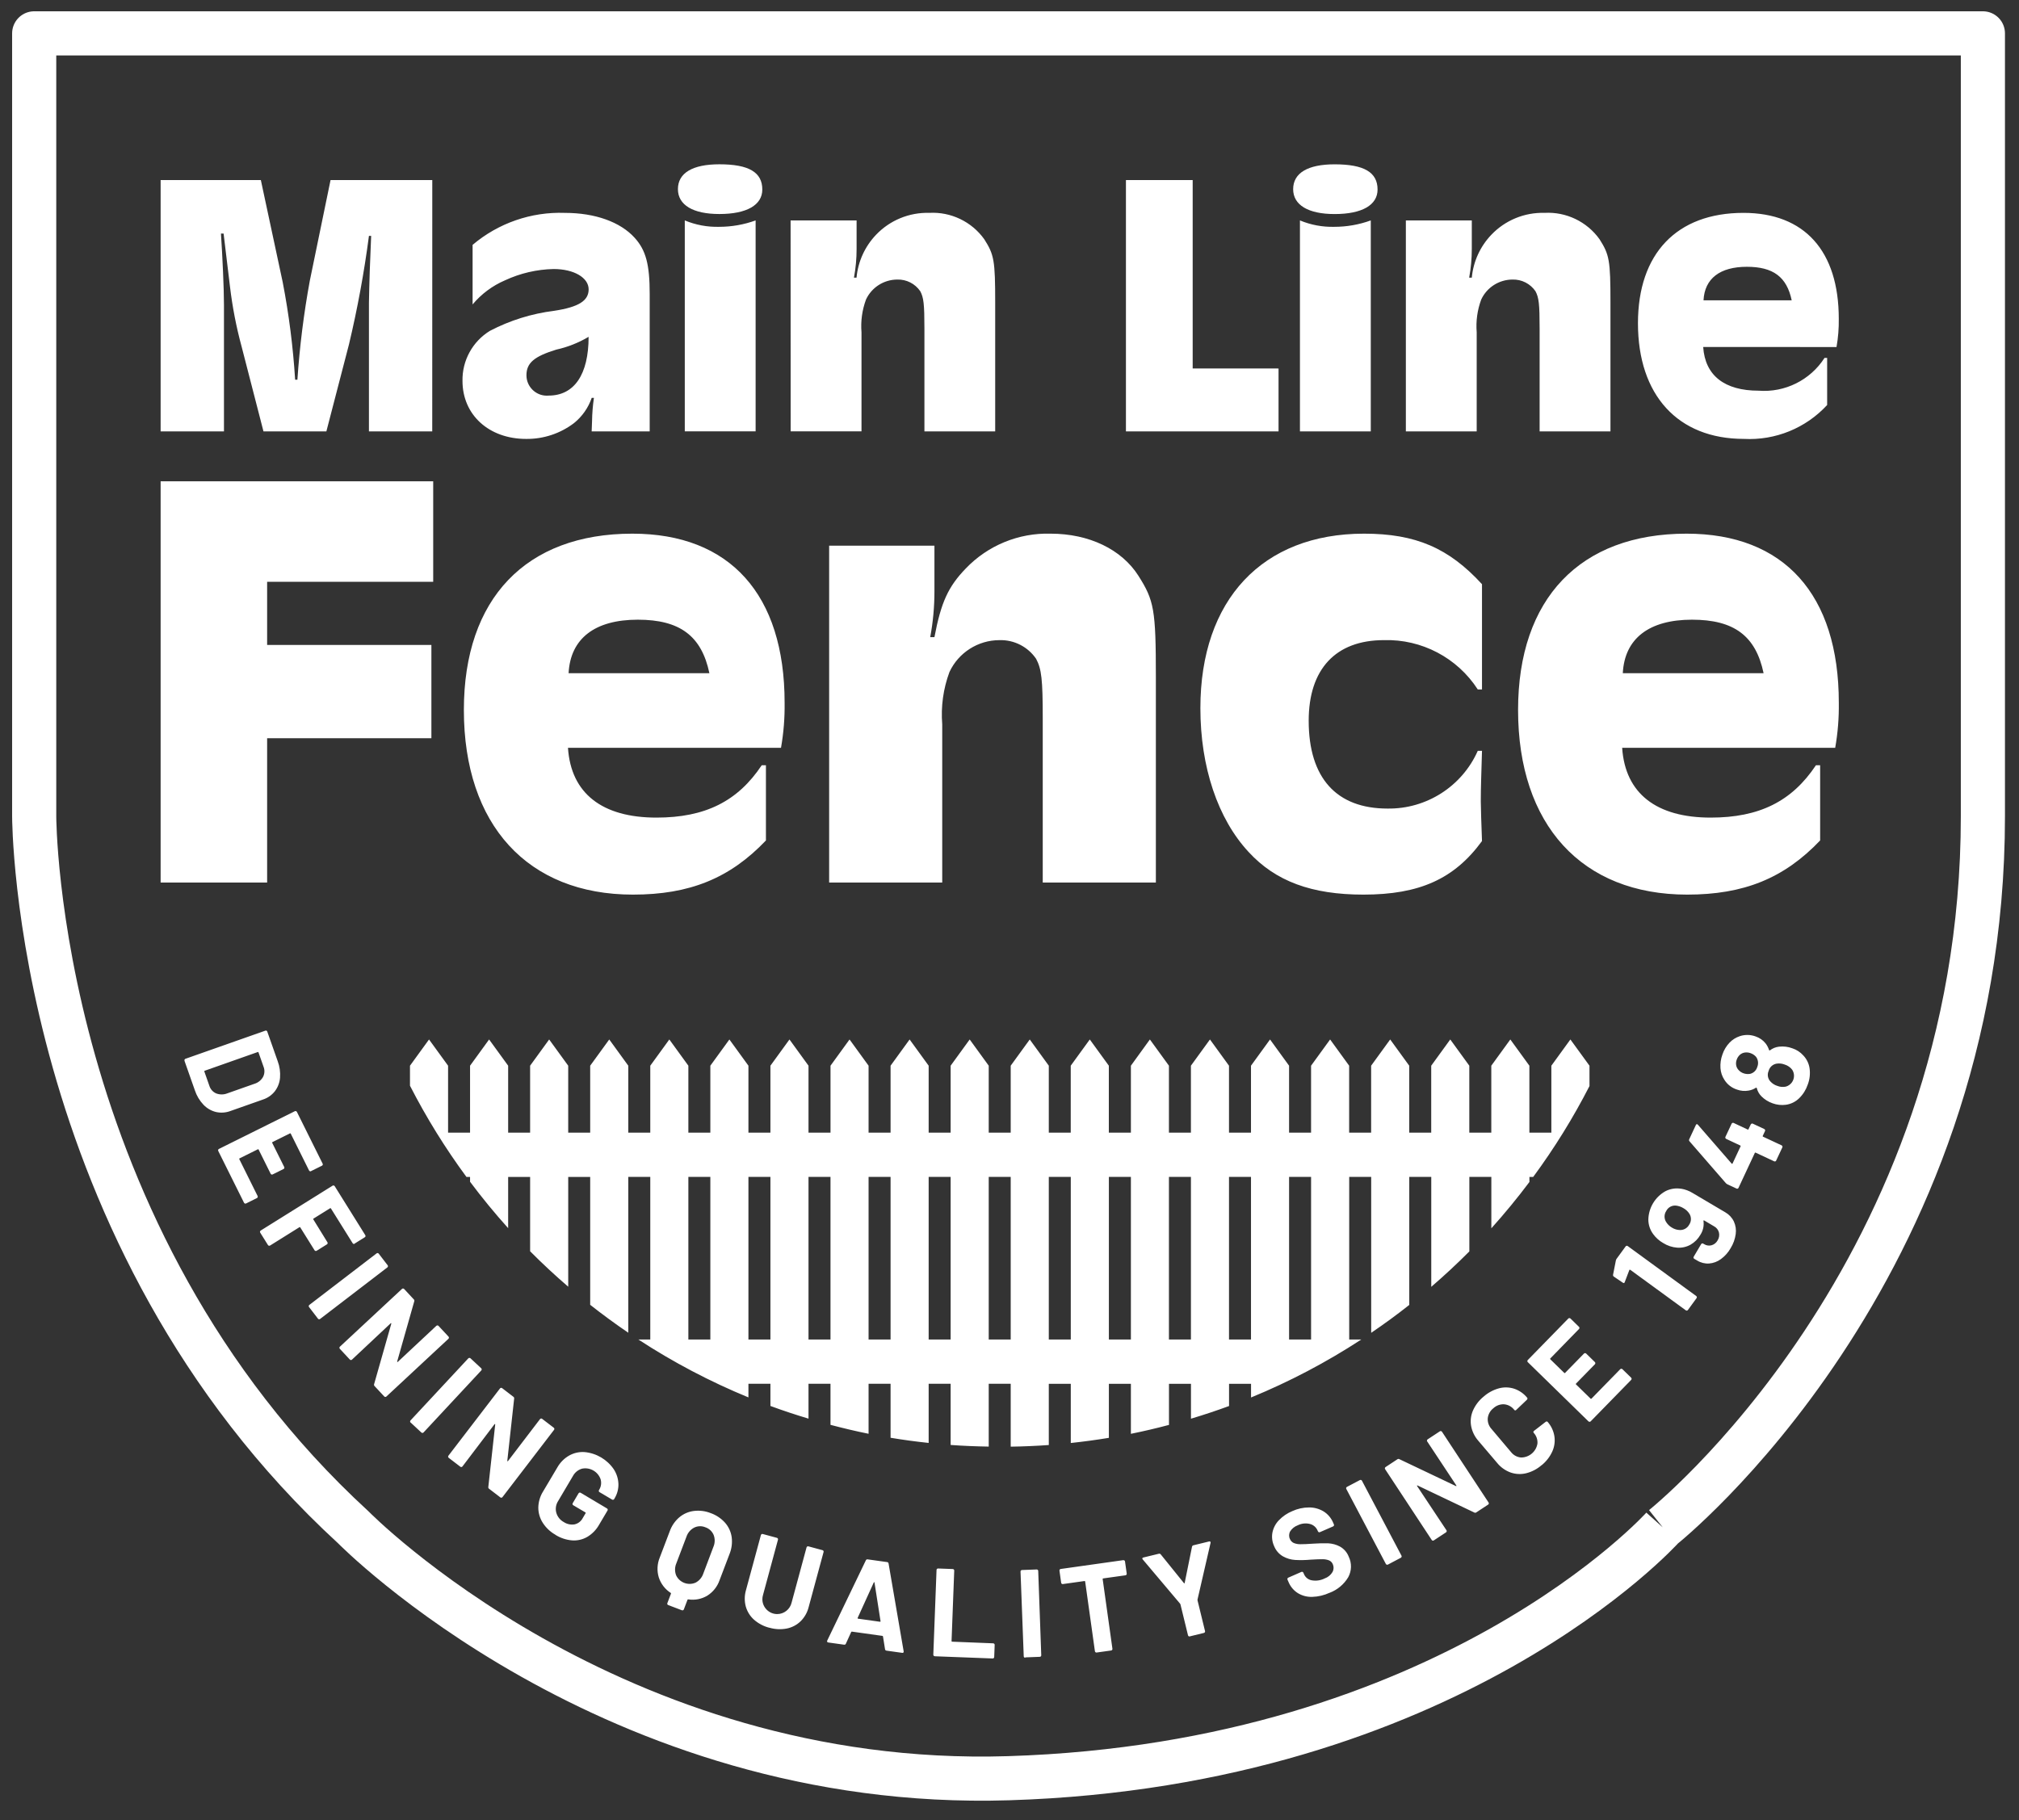
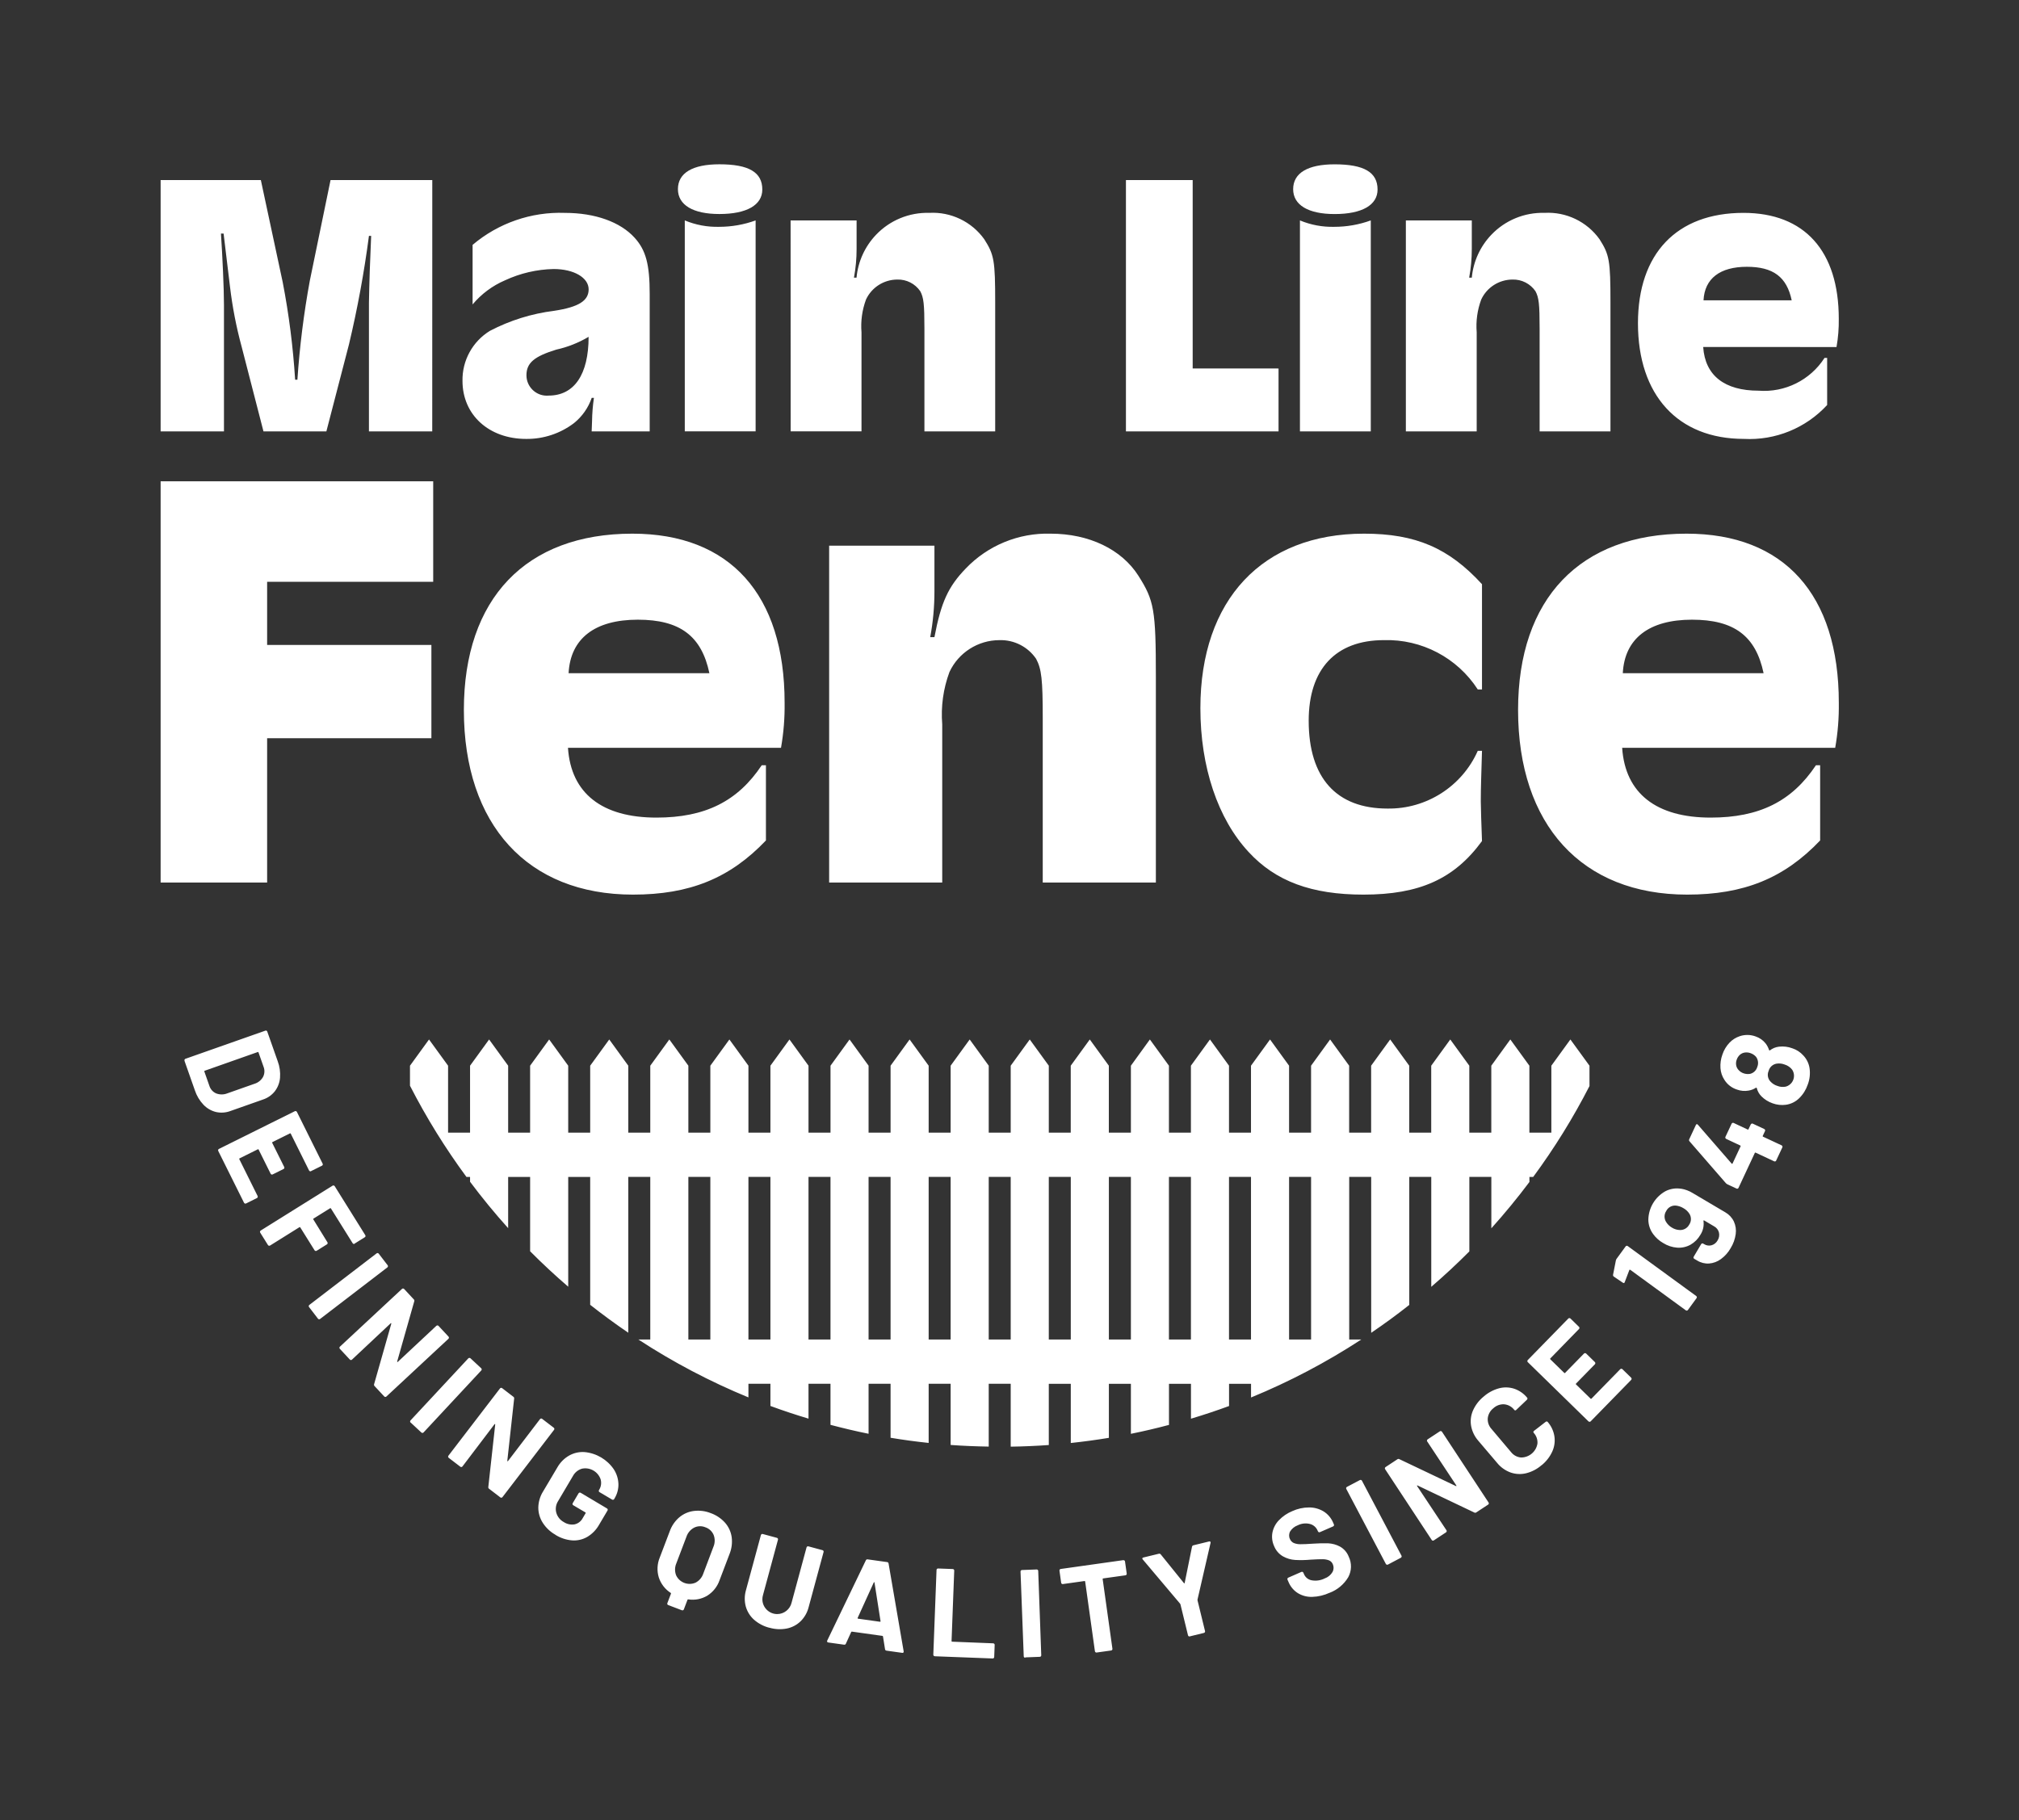
<svg xmlns="http://www.w3.org/2000/svg" width="100%" height="100%" viewBox="0 0 183 165" version="1.1" xml:space="preserve" style="fill-rule:evenodd;clip-rule:evenodd;stroke-linejoin:round;stroke-miterlimit:2;">
  <rect x="0" y="0" width="183" height="165" fill="#333333" stroke="none" />
  <g id="Artboard1" transform="matrix(0.959,0,0,0.863,7.161,4.672)">
-     <rect x="-7.467" y="-5.413" width="190.723" height="190.723" style="fill:none;" />
    <g transform="matrix(1.043,0,0,1.159,-4.251,-1.909)">
-       <path d="M147.593,135.41C147.593,135.41 128.312,156.905 88.305,158.146C52.312,159.265 28.936,135.41 28.936,135.41C0.015,108.86 0.015,70.978 0.015,70.978L0.015,0L176.601,0L176.601,70.978C176.601,112.356 147.593,135.41 147.593,135.41" style="fill:rgb(0,105,55);fill-opacity:0;fill-rule:nonzero;stroke:white;stroke-width:4px;" />
-     </g>
+       </g>
    <g transform="matrix(1.043,0,0,1.159,-4.251,-1.909)">
-       <path d="M86.513,103.644L88.504,103.644L88.504,118.385L86.513,118.385L86.513,103.644ZM102.843,103.644L104.835,103.644L104.835,118.385L102.843,118.385L102.843,103.644ZM97.4,103.644L99.392,103.644L99.392,118.385L97.4,118.385L97.4,103.644ZM81.069,103.644L83.061,103.644L83.061,118.385L81.069,118.385L81.069,103.644ZM91.956,103.644L93.948,103.644L93.948,118.385L91.956,118.385L91.956,103.644ZM64.737,103.644L66.73,103.644L66.73,118.385L64.737,118.385L64.737,103.644ZM75.625,103.644L77.618,103.644L77.618,118.385L75.625,118.385L75.625,103.644ZM59.294,103.644L61.287,103.644L61.287,118.385L59.294,118.385L59.294,103.644ZM70.181,103.644L72.174,103.644L72.174,118.385L70.181,118.385L70.181,103.644ZM108.286,103.644L110.279,103.644L110.279,118.385L108.286,118.385L108.286,103.644ZM113.73,103.644L115.723,103.644L115.723,118.385L113.73,118.385L113.73,103.644Z" style="fill:none;fill-rule:nonzero;" />
-     </g>
+       </g>
    <g transform="matrix(1.043,0,0,1.159,-4.251,-1.909)">
      <path d="M139.222,91.189L137.497,93.566L137.497,99.633L135.505,99.633L135.505,93.566L133.779,91.189L132.054,93.566L132.054,99.633L130.061,99.633L130.061,93.566L128.335,91.189L126.61,93.566L126.61,99.633L124.617,99.633L124.617,93.566L122.891,91.189L121.165,93.566L121.165,99.633L119.173,99.633L119.173,93.566L117.448,91.189L115.722,93.566L115.722,99.633L113.729,99.633L113.729,93.566L112.004,91.189L110.278,93.566L110.278,99.633L108.285,99.633L108.285,93.566L106.56,91.189L104.834,93.566L104.834,99.633L102.842,99.633L102.842,93.566L101.116,91.189L99.395,93.566L99.395,99.633L97.396,99.633L97.396,93.566L95.67,91.189L93.944,93.566L93.944,99.633L91.956,99.633L91.956,93.566L90.23,91.189L88.504,93.566L88.504,99.633L86.513,99.633L86.513,93.566L84.787,91.189L83.061,93.566L83.061,99.633L81.069,99.633L81.069,93.566L79.343,91.189L77.618,93.566L77.618,99.633L75.625,99.633L75.625,93.566L73.9,91.189L72.175,93.566L72.175,99.633L70.181,99.633L70.181,93.566L68.456,91.189L66.73,93.566L66.73,99.633L64.737,99.633L64.737,93.566L63.012,91.189L61.286,93.566L61.286,99.633L59.294,99.633L59.294,93.566L57.569,91.189L55.843,93.566L55.843,99.633L53.85,99.633L53.85,93.566L52.125,91.189L50.398,93.566L50.398,99.633L48.406,99.633L48.406,93.566L46.68,91.189L44.954,93.566L44.954,99.633L42.964,99.633L42.964,93.566L41.238,91.189L39.512,93.566L39.512,99.633L37.52,99.633L37.52,93.566L35.794,91.189L34.068,93.566L34.068,95.381C35.548,98.27 37.259,101.034 39.184,103.647L39.512,103.647L39.512,104.085C40.599,105.538 41.75,106.942 42.964,108.291L42.964,103.647L44.955,103.647L44.955,110.386C46.063,111.501 47.213,112.572 48.407,113.598L48.407,103.647L50.398,103.647L50.398,115.239C51.518,116.121 52.669,116.965 53.85,117.769L53.85,103.644L55.843,103.644L55.843,118.385L54.766,118.385C57.918,120.443 61.256,122.2 64.737,123.631L64.737,122.396L66.73,122.396L66.73,124.406C67.864,124.825 69.016,125.206 70.181,125.555L70.181,122.396L72.174,122.396L72.174,126.118C73.313,126.418 74.461,126.693 75.625,126.927L75.625,122.396L77.618,122.396L77.618,127.289C78.757,127.479 79.908,127.635 81.069,127.757L81.069,122.396L83.061,122.396L83.061,127.941C84.201,128.025 85.354,128.07 86.513,128.089L86.513,122.396L88.504,122.396L88.504,128.095C89.656,128.078 90.807,128.029 91.956,127.947L91.956,122.401L93.948,122.401L93.948,127.764C95.108,127.64 96.259,127.484 97.4,127.296L97.4,122.397L99.395,122.397L99.395,126.931C100.554,126.697 101.705,126.427 102.847,126.123L102.847,122.397L104.839,122.397L104.839,125.561C106.001,125.213 107.152,124.83 108.29,124.412L108.29,122.397L110.283,122.397L110.283,123.638C113.77,122.206 117.114,120.447 120.27,118.386L119.178,118.386L119.178,103.644L121.17,103.644L121.17,117.776C122.352,116.976 123.502,116.134 124.621,115.249L124.621,103.644L126.614,103.644L126.614,113.608C127.806,112.583 128.956,111.513 130.065,110.399L130.065,103.644L132.058,103.644L132.058,108.305C133.27,106.957 134.421,105.556 135.509,104.106L135.509,103.647L135.852,103.647C137.771,101.044 139.476,98.29 140.951,95.412L140.951,93.566L139.222,91.189ZM59.294,118.383L59.294,103.644L61.286,103.644L61.286,118.385L59.294,118.383ZM64.737,118.383L64.737,103.644L66.73,103.644L66.73,118.385L64.737,118.383ZM70.181,118.383L70.181,103.644L72.174,103.644L72.174,118.385L70.181,118.383ZM75.625,118.383L75.625,103.644L77.618,103.644L77.618,118.385L75.625,118.383ZM81.069,118.383L81.069,103.644L83.061,103.644L83.061,118.385L81.069,118.383ZM86.513,118.383L86.513,103.644L88.504,103.644L88.504,118.385L86.513,118.383ZM91.956,118.383L91.956,103.644L93.948,103.644L93.948,118.385L91.956,118.383ZM97.4,118.383L97.4,103.644L99.395,103.644L99.395,118.385L97.4,118.383ZM102.843,118.383L102.843,103.644L104.835,103.644L104.835,118.385L102.843,118.383ZM108.286,118.383L108.286,103.644L110.279,103.644L110.279,118.385L108.286,118.383ZM115.723,118.383L113.73,118.383L113.73,103.644L115.723,103.644L115.723,118.383ZM159.32,93.93C159.428,94.095 159.485,94.288 159.485,94.485C159.485,94.939 159.181,95.34 158.744,95.463C158.49,95.517 158.225,95.495 157.982,95.4C157.736,95.325 157.515,95.184 157.343,94.994C157.106,94.738 157.043,94.364 157.183,94.045C157.272,93.694 157.565,93.431 157.923,93.378C158.166,93.344 158.413,93.373 158.641,93.462C158.91,93.544 159.148,93.708 159.32,93.93M154.484,93.981C154.362,93.862 154.28,93.709 154.247,93.542C154.214,93.372 154.228,93.195 154.288,93.032C154.345,92.855 154.449,92.696 154.588,92.572C154.715,92.462 154.872,92.392 155.039,92.372C155.203,92.351 155.371,92.368 155.527,92.423C155.727,92.488 155.907,92.605 156.046,92.763C156.24,93.029 156.281,93.378 156.156,93.682C156.068,93.994 155.817,94.233 155.502,94.307C155.298,94.341 155.089,94.322 154.896,94.25C154.739,94.194 154.598,94.102 154.484,93.981M158.129,91.842C157.828,91.875 157.541,91.991 157.301,92.177C157.269,92.198 157.244,92.189 157.226,92.151C157.156,91.932 157.049,91.727 156.909,91.545C156.676,91.253 156.363,91.034 156.009,90.916C155.546,90.744 155.039,90.735 154.571,90.891C154.218,91.008 153.898,91.21 153.641,91.479C153.35,91.786 153.13,92.153 152.997,92.554C152.853,92.949 152.793,93.369 152.821,93.788C152.846,94.166 152.969,94.531 153.177,94.847C153.439,95.266 153.842,95.579 154.313,95.729C154.649,95.853 155.012,95.885 155.365,95.823C155.604,95.784 155.832,95.696 156.035,95.564C156.073,95.546 156.098,95.555 156.11,95.591C156.18,95.875 156.326,96.134 156.532,96.342C156.818,96.628 157.166,96.845 157.549,96.977C157.933,97.117 158.345,97.162 158.749,97.108C159.202,97.045 159.622,96.839 159.949,96.519C160.305,96.173 160.572,95.747 160.73,95.277C160.91,94.806 160.967,94.297 160.895,93.798C160.83,93.364 160.634,92.961 160.332,92.642C160.06,92.337 159.711,92.11 159.322,91.985C158.942,91.845 158.534,91.796 158.131,91.842M155.568,98.882L155.361,99.325C155.354,99.346 155.335,99.36 155.313,99.36C155.304,99.36 155.294,99.357 155.286,99.352L154.008,98.752C153.976,98.739 153.94,98.739 153.908,98.752C153.874,98.764 153.846,98.79 153.831,98.823L153.268,100.023C153.255,100.055 153.255,100.091 153.268,100.123C153.28,100.157 153.305,100.185 153.338,100.2L154.616,100.8C154.637,100.806 154.651,100.826 154.651,100.847C154.651,100.857 154.648,100.866 154.643,100.875L153.912,102.44C153.906,102.454 153.892,102.463 153.877,102.461C153.861,102.463 153.846,102.455 153.836,102.442L150.777,98.919C150.753,98.884 150.713,98.862 150.671,98.863C150.639,98.87 150.612,98.897 150.59,98.945L149.99,100.232C149.957,100.293 149.968,100.369 150.016,100.42L153.315,104.219C153.357,104.259 153.404,104.293 153.455,104.319L154.279,104.704C154.31,104.719 154.346,104.721 154.379,104.709C154.413,104.697 154.441,104.671 154.456,104.638L155.933,101.475C155.939,101.455 155.959,101.44 155.981,101.44C155.99,101.44 156,101.443 156.008,101.448L157.686,102.232C157.705,102.241 157.725,102.246 157.745,102.246C157.798,102.246 157.846,102.215 157.868,102.166L158.43,100.967C158.445,100.933 158.445,100.895 158.43,100.862C158.419,100.827 158.393,100.8 158.36,100.785L156.682,100.002C156.66,99.995 156.646,99.975 156.646,99.953C156.646,99.943 156.649,99.934 156.654,99.926L156.861,99.483C156.874,99.451 156.874,99.415 156.861,99.383C156.849,99.349 156.823,99.321 156.79,99.306L155.75,98.82C155.718,98.805 155.683,98.804 155.65,98.815C155.616,98.827 155.588,98.853 155.573,98.886M149.985,107.978C149.824,108.277 149.51,108.463 149.171,108.461C148.908,108.46 148.65,108.385 148.427,108.245C148.211,108.121 148.029,107.946 147.897,107.734C147.703,107.429 147.706,107.036 147.906,106.734C148.068,106.408 148.415,106.214 148.777,106.245C149.015,106.27 149.244,106.347 149.449,106.47C149.682,106.596 149.879,106.78 150.018,107.005C150.197,107.308 150.184,107.688 149.985,107.978M149.256,104.721C148.766,104.639 148.262,104.719 147.821,104.949C146.894,105.472 146.309,106.448 146.285,107.513C146.287,107.991 146.443,108.456 146.73,108.839C146.97,109.166 147.277,109.438 147.629,109.639C148.012,109.881 148.448,110.025 148.899,110.059C149.32,110.089 149.74,109.995 150.108,109.79C150.479,109.577 150.787,109.269 150.999,108.897C151.243,108.526 151.343,108.078 151.281,107.638C151.274,107.622 151.28,107.603 151.295,107.593C151.31,107.583 151.33,107.583 151.345,107.593L152.255,108.132C152.469,108.249 152.626,108.451 152.684,108.689C152.741,108.936 152.695,109.195 152.558,109.407C152.441,109.62 152.243,109.777 152.01,109.842C151.783,109.903 151.54,109.867 151.342,109.742L151.254,109.69C151.224,109.672 151.188,109.667 151.154,109.675C151.119,109.684 151.089,109.706 151.071,109.738L150.394,110.883C150.376,110.912 150.37,110.949 150.379,110.983C150.387,111.018 150.41,111.049 150.442,111.067L150.716,111.228C151.039,111.427 151.415,111.52 151.793,111.495C152.179,111.464 152.549,111.325 152.86,111.096C153.223,110.831 153.525,110.492 153.745,110.101C153.985,109.712 154.141,109.278 154.202,108.826C154.257,108.436 154.198,108.039 154.033,107.682C153.865,107.335 153.596,107.047 153.26,106.856L150.315,105.115C149.992,104.914 149.633,104.778 149.258,104.715M143.343,111.214L143.09,112.506C143.072,112.573 143.1,112.645 143.158,112.682L143.968,113.231C144.035,113.28 144.089,113.277 144.129,113.222L144.147,113.179L144.562,112.088C144.562,112.072 144.574,112.062 144.598,112.058C144.615,112.055 144.633,112.058 144.648,112.067L149.681,115.738C149.704,115.755 149.732,115.764 149.761,115.764C149.805,115.764 149.846,115.743 149.871,115.708L150.655,114.633C150.672,114.61 150.681,114.581 150.681,114.553C150.681,114.509 150.66,114.468 150.625,114.443L144.417,109.915C144.388,109.894 144.352,109.885 144.317,109.89C144.281,109.895 144.248,109.915 144.227,109.945L143.417,111.056C143.38,111.101 143.355,111.155 143.344,111.214M140.019,117.253L139.23,116.482C139.204,116.456 139.167,116.442 139.13,116.443C139.092,116.442 139.056,116.457 139.03,116.485L135.361,120.243C135.335,120.268 135.32,120.303 135.32,120.339C135.32,120.375 135.335,120.409 135.361,120.435L140.86,125.804C140.887,125.829 140.923,125.844 140.96,125.843C140.998,125.843 141.034,125.828 141.06,125.801L144.729,122.043C144.755,122.017 144.77,121.981 144.768,121.943C144.769,121.906 144.754,121.869 144.726,121.843L143.937,121.074C143.911,121.047 143.875,121.033 143.837,121.035C143.8,121.033 143.763,121.048 143.737,121.076L141.132,123.743C141.122,123.756 141.108,123.763 141.092,123.763C141.076,123.763 141.061,123.756 141.052,123.743L139.734,122.457C139.721,122.448 139.714,122.433 139.714,122.417C139.714,122.401 139.721,122.386 139.734,122.376L141.442,120.628C141.468,120.601 141.482,120.565 141.481,120.528C141.482,120.49 141.467,120.454 141.44,120.428L140.651,119.658C140.624,119.632 140.588,119.618 140.551,119.619C140.513,119.617 140.477,119.632 140.451,119.66L138.743,121.408C138.734,121.421 138.719,121.428 138.703,121.428C138.688,121.428 138.673,121.421 138.663,121.408L137.403,120.178C137.39,120.168 137.383,120.153 137.383,120.138C137.383,120.122 137.39,120.107 137.403,120.098L140.002,117.43C140.029,117.404 140.043,117.368 140.041,117.33C140.043,117.293 140.028,117.256 140,117.23M136.621,129.773C137.034,129.438 137.364,129.012 137.584,128.527C137.778,128.095 137.843,127.616 137.771,127.147C137.694,126.665 137.481,126.214 137.159,125.848C137.139,125.823 137.108,125.81 137.077,125.812C137.04,125.811 137.004,125.824 136.977,125.849L135.925,126.663C135.889,126.684 135.867,126.722 135.867,126.764C135.867,126.795 135.879,126.825 135.902,126.847C136.142,127.11 136.263,127.46 136.236,127.815C136.121,128.545 135.482,129.085 134.743,129.077C134.388,129.046 134.062,128.868 133.843,128.587L132.075,126.494C131.831,126.231 131.707,125.877 131.733,125.519C131.774,125.157 131.96,124.828 132.249,124.606C132.513,124.362 132.866,124.235 133.225,124.256C133.583,124.29 133.912,124.471 134.131,124.756C134.15,124.789 134.186,124.809 134.224,124.809C134.252,124.809 134.279,124.798 134.299,124.778L134.316,124.763L135.281,123.843C135.34,123.773 135.348,123.712 135.304,123.66C134.998,123.283 134.591,123 134.13,122.844C133.682,122.699 133.202,122.687 132.747,122.808C132.234,122.949 131.76,123.204 131.361,123.556C130.942,123.895 130.61,124.329 130.392,124.822C130.2,125.264 130.142,125.753 130.226,126.227C130.32,126.724 130.546,127.185 130.88,127.564L132.58,129.564C132.897,129.957 133.315,130.256 133.789,130.432C134.245,130.594 134.737,130.62 135.207,130.506C135.731,130.376 136.215,130.122 136.62,129.765M126.248,127.625L128.882,131.606C128.898,131.631 128.901,131.65 128.891,131.661C128.881,131.672 128.862,131.673 128.837,131.661L123.726,129.229C123.669,129.195 123.596,129.199 123.543,129.24L122.47,129.947C122.432,129.972 122.409,130.015 122.409,130.06C122.409,130.087 122.417,130.113 122.432,130.136L126.656,136.553C126.675,136.584 126.706,136.606 126.742,136.612C126.776,136.62 126.813,136.612 126.842,136.592L127.952,135.862C127.991,135.836 128.014,135.794 128.014,135.748C128.014,135.721 128.006,135.695 127.991,135.673L125.335,131.673C125.319,131.648 125.315,131.629 125.326,131.618C125.337,131.607 125.354,131.606 125.38,131.618L130.513,134.064C130.57,134.098 130.643,134.093 130.696,134.052L131.769,133.346C131.8,133.327 131.821,133.296 131.828,133.26C131.835,133.225 131.828,133.189 131.808,133.16L127.584,126.742C127.559,126.704 127.516,126.68 127.47,126.68C127.443,126.68 127.417,126.688 127.395,126.703L126.284,127.434C126.245,127.459 126.222,127.502 126.222,127.548C126.222,127.575 126.23,127.601 126.245,127.623M122.685,138.784L123.86,138.163C123.905,138.14 123.933,138.094 123.933,138.043C123.933,138.021 123.928,137.999 123.917,137.979L120.332,131.18C120.297,131.114 120.213,131.088 120.147,131.123L118.971,131.743C118.905,131.778 118.879,131.862 118.914,131.928L122.5,138.727C122.523,138.772 122.57,138.8 122.62,138.8C122.643,138.8 122.665,138.795 122.685,138.784M117.393,141.344C118.104,141.078 118.704,140.577 119.092,139.925C119.405,139.348 119.42,138.654 119.134,138.064C118.983,137.672 118.698,137.346 118.328,137.144C118.009,136.976 117.658,136.878 117.298,136.857C116.841,136.844 116.383,136.853 115.927,136.886C115.413,136.922 115.029,136.939 114.776,136.937C114.565,136.944 114.355,136.907 114.158,136.829C113.998,136.757 113.872,136.625 113.805,136.462C113.699,136.241 113.709,135.981 113.831,135.769C113.991,135.519 114.228,135.329 114.505,135.226C114.851,135.051 115.249,135.007 115.624,135.103C115.93,135.183 116.183,135.399 116.309,135.69L116.346,135.773C116.36,135.806 116.387,135.833 116.421,135.846C116.453,135.859 116.489,135.859 116.521,135.846L117.721,135.322C117.77,135.3 117.803,135.251 117.803,135.197C117.803,135.178 117.798,135.159 117.791,135.142L117.723,134.986C117.548,134.565 117.247,134.209 116.861,133.967C116.465,133.728 116.011,133.602 115.549,133.604C115.019,133.604 114.496,133.719 114.014,133.94C113.557,134.129 113.144,134.412 112.802,134.769C112.506,135.076 112.305,135.461 112.221,135.879C112.143,136.296 112.197,136.728 112.376,137.113C112.531,137.502 112.813,137.828 113.175,138.037C113.516,138.229 113.896,138.341 114.286,138.364C114.753,138.389 115.221,138.38 115.686,138.337C116.169,138.307 116.525,138.294 116.754,138.297C116.953,138.294 117.151,138.328 117.339,138.397C117.498,138.461 117.625,138.587 117.69,138.746C117.792,138.969 117.785,139.228 117.673,139.446C117.511,139.723 117.255,139.934 116.952,140.04C116.591,140.221 116.182,140.28 115.785,140.209C115.48,140.157 115.22,139.957 115.092,139.675L115.024,139.518C114.994,139.449 114.913,139.418 114.844,139.448L113.657,139.968C113.624,139.981 113.597,140.009 113.584,140.043C113.571,140.075 113.571,140.111 113.584,140.143L113.684,140.372C113.855,140.784 114.149,141.133 114.526,141.371C114.917,141.608 115.369,141.726 115.826,141.71C116.37,141.694 116.906,141.567 117.4,141.338M104.733,145.29L106.014,144.977C106.049,144.969 106.08,144.946 106.098,144.915C106.117,144.885 106.122,144.849 106.114,144.815L105.432,142.021C105.427,141.999 105.427,141.975 105.432,141.952L106.613,136.82C106.626,136.78 106.618,136.735 106.591,136.702C106.557,136.68 106.514,136.675 106.476,136.689L105.063,137.034C104.994,137.047 104.941,137.103 104.932,137.172L104.269,140.446C104.257,140.496 104.235,140.501 104.202,140.462L102.103,137.862C102.063,137.805 101.99,137.781 101.924,137.801L100.532,138.14C100.451,138.16 100.418,138.2 100.432,138.258C100.441,138.281 100.454,138.302 100.471,138.319L103.861,142.336C103.875,142.355 103.884,142.376 103.888,142.399L104.57,145.193C104.578,145.228 104.6,145.259 104.631,145.278C104.661,145.296 104.697,145.301 104.731,145.294M98.71,138.381L93.038,139.181C93.002,139.185 92.969,139.203 92.948,139.233C92.925,139.261 92.916,139.297 92.922,139.333L93.076,140.433C93.08,140.469 93.099,140.501 93.129,140.523C93.157,140.545 93.193,140.554 93.229,140.549L95.187,140.275C95.192,140.273 95.196,140.273 95.201,140.273C95.229,140.273 95.251,140.295 95.251,140.323L96.135,146.638C96.139,146.674 96.159,146.707 96.188,146.728C96.216,146.75 96.252,146.76 96.288,146.754L97.605,146.57C97.672,146.562 97.723,146.503 97.723,146.436C97.723,146.429 97.722,146.423 97.722,146.416L96.838,140.101C96.836,140.096 96.836,140.091 96.836,140.087C96.836,140.059 96.858,140.037 96.886,140.037L98.901,139.755C98.937,139.75 98.97,139.731 98.991,139.702C99.013,139.673 99.022,139.637 99.017,139.602L98.862,138.502C98.858,138.466 98.839,138.433 98.81,138.411C98.782,138.39 98.746,138.38 98.71,138.385M89.812,147.194L91.141,147.143C91.177,147.143 91.212,147.127 91.236,147.1C91.262,147.074 91.275,147.037 91.272,147L90.997,139.357C90.997,139.321 90.981,139.286 90.954,139.262C90.927,139.236 90.891,139.223 90.854,139.226L89.525,139.276C89.489,139.277 89.454,139.293 89.43,139.32C89.404,139.346 89.391,139.383 89.394,139.42L89.685,147.097C89.688,147.172 89.752,147.231 89.827,147.229M81.629,147.093L86.865,147.293C86.902,147.296 86.938,147.283 86.965,147.257C86.992,147.233 87.008,147.199 87.009,147.162L87.051,146.062C87.054,145.988 86.995,145.924 86.92,145.92L83.199,145.771L83.193,145.771C83.165,145.771 83.143,145.748 83.143,145.721C83.143,145.718 83.143,145.715 83.144,145.712L83.386,139.329C83.387,139.327 83.387,139.325 83.387,139.324C83.387,139.25 83.328,139.189 83.255,139.187L81.926,139.137C81.889,139.134 81.852,139.147 81.826,139.173C81.799,139.197 81.783,139.232 81.783,139.268L81.491,146.945C81.489,146.982 81.502,147.018 81.527,147.045C81.551,147.072 81.586,147.088 81.622,147.088M74.636,143.612L76.094,140.408C76.101,140.39 76.116,140.377 76.134,140.373C76.149,140.373 76.159,140.387 76.162,140.418L76.707,143.902C76.716,143.949 76.698,143.97 76.653,143.964L74.671,143.686C74.634,143.686 74.622,143.656 74.636,143.612M77.236,146.582L78.665,146.782C78.748,146.794 78.794,146.766 78.803,146.698C78.808,146.679 78.808,146.659 78.803,146.64L77.437,138.69C77.432,138.62 77.376,138.563 77.306,138.557L75.538,138.31C75.469,138.296 75.4,138.336 75.376,138.402L71.877,145.672C71.856,145.709 71.856,145.754 71.877,145.792C71.9,145.824 71.937,145.843 71.977,145.844L73.407,146.044C73.476,146.058 73.545,146.019 73.568,145.952L74.049,144.896C74.068,144.868 74.089,144.855 74.111,144.858L76.881,145.246C76.904,145.246 76.92,145.267 76.931,145.299L77.115,146.449C77.119,146.519 77.175,146.576 77.245,146.582M66.64,144.505C67.152,144.655 67.692,144.68 68.216,144.578C68.686,144.483 69.12,144.255 69.465,143.921C69.821,143.569 70.073,143.126 70.194,142.64L71.548,137.641C71.557,137.607 71.552,137.571 71.535,137.541C71.517,137.51 71.487,137.487 71.452,137.478L70.168,137.13C70.134,137.121 70.098,137.126 70.068,137.143C70.036,137.161 70.013,137.191 70.004,137.226L68.647,142.24C68.503,142.841 67.961,143.269 67.343,143.269C66.607,143.269 66.001,142.663 66.001,141.927C66.001,141.796 66.02,141.666 66.058,141.54L67.415,136.525C67.418,136.514 67.419,136.502 67.419,136.491C67.419,136.428 67.376,136.373 67.315,136.358L66.031,136.011C65.997,136.002 65.961,136.007 65.931,136.024C65.9,136.042 65.877,136.072 65.868,136.107L64.513,141.106C64.374,141.587 64.368,142.097 64.497,142.58C64.627,143.043 64.886,143.46 65.245,143.78C65.646,144.132 66.126,144.383 66.645,144.512M60.646,139.603C60.528,139.956 60.277,140.25 59.946,140.421C59.278,140.714 58.487,140.413 58.183,139.751C58.049,139.402 58.057,139.015 58.204,138.672L59.124,136.25C59.242,135.897 59.493,135.603 59.824,135.432C60.142,135.276 60.512,135.265 60.838,135.404C61.178,135.517 61.451,135.773 61.588,136.103C61.719,136.451 61.71,136.836 61.563,137.176L60.646,139.603ZM61.33,134.123C60.842,133.927 60.312,133.858 59.79,133.923C59.308,133.984 58.852,134.182 58.479,134.494C58.082,134.833 57.782,135.27 57.608,135.762L56.703,138.142C56.466,138.713 56.434,139.35 56.613,139.942C56.8,140.522 57.182,141.02 57.695,141.35C57.719,141.364 57.729,141.394 57.718,141.419L57.39,142.28C57.377,142.312 57.377,142.348 57.39,142.38C57.405,142.413 57.432,142.439 57.467,142.451L58.709,142.924C58.779,142.95 58.859,142.915 58.885,142.845L59.216,141.973C59.225,141.947 59.252,141.931 59.279,141.936C59.875,142.029 60.484,141.912 61.003,141.605C61.525,141.278 61.92,140.782 62.121,140.2L63.026,137.82C63.222,137.335 63.288,136.807 63.219,136.288C63.149,135.806 62.941,135.354 62.619,134.989C62.265,134.595 61.818,134.295 61.319,134.118M47.25,136.089C47.703,136.372 48.217,136.544 48.75,136.589C49.23,136.626 49.711,136.517 50.129,136.276C50.579,136.009 50.951,135.628 51.206,135.171L51.97,133.879C51.988,133.849 51.993,133.813 51.985,133.779C51.976,133.744 51.953,133.714 51.922,133.696L49.532,132.273C49.511,132.261 49.487,132.254 49.463,132.254C49.414,132.254 49.37,132.28 49.345,132.321L48.813,133.221C48.796,133.251 48.79,133.287 48.798,133.321C48.807,133.356 48.83,133.386 48.861,133.404L49.961,134.052C49.98,134.06 49.992,134.078 49.992,134.099C49.992,134.11 49.988,134.121 49.981,134.13L49.721,134.571C49.57,134.862 49.296,135.071 48.975,135.14C48.637,135.193 48.29,135.118 48.004,134.929C47.674,134.75 47.43,134.446 47.327,134.086C47.229,133.726 47.289,133.341 47.491,133.027L48.832,130.758C49.006,130.433 49.303,130.192 49.656,130.09C50.381,129.94 51.111,130.36 51.346,131.061C51.435,131.381 51.386,131.724 51.211,132.005L51.194,132.034C51.175,132.064 51.17,132.1 51.179,132.134C51.187,132.17 51.21,132.2 51.242,132.217L52.387,132.894C52.417,132.912 52.453,132.917 52.487,132.909C52.522,132.901 52.553,132.878 52.571,132.846L52.611,132.777C52.849,132.384 52.969,131.929 52.956,131.469C52.939,130.998 52.794,130.541 52.537,130.146C51.931,129.257 50.958,128.684 49.886,128.586C49.399,128.553 48.912,128.663 48.487,128.903C48.042,129.159 47.674,129.53 47.422,129.977L46.122,132.168C45.853,132.603 45.706,133.103 45.697,133.614C45.696,134.101 45.835,134.579 46.097,134.99C46.385,135.442 46.781,135.816 47.248,136.079M45.855,125.593L42.956,129.392C42.938,129.417 42.921,129.425 42.907,129.419C42.893,129.413 42.886,129.396 42.888,129.369L43.507,123.742C43.52,123.677 43.492,123.609 43.436,123.573L42.417,122.791C42.388,122.769 42.352,122.759 42.317,122.764C42.281,122.768 42.248,122.787 42.226,122.816L37.551,128.915C37.528,128.943 37.518,128.979 37.524,129.015C37.528,129.051 37.547,129.084 37.576,129.106L38.632,129.915C38.655,129.933 38.685,129.943 38.715,129.943C38.757,129.943 38.797,129.923 38.823,129.89L41.722,126.069C41.741,126.046 41.757,126.037 41.772,126.043C41.787,126.049 41.792,126.065 41.79,126.092L41.167,131.744C41.153,131.81 41.182,131.877 41.238,131.913L42.257,132.695C42.281,132.713 42.31,132.723 42.34,132.723C42.382,132.723 42.422,132.704 42.448,132.67L47.123,126.571C47.145,126.543 47.155,126.507 47.151,126.471C47.147,126.435 47.127,126.402 47.098,126.38L46.042,125.572C46.014,125.549 45.978,125.539 45.942,125.545C45.906,125.549 45.873,125.567 45.851,125.597M34.13,125.91L35.103,126.816C35.158,126.867 35.245,126.863 35.296,126.809L40.532,121.184C40.582,121.13 40.579,121.044 40.525,120.993L39.551,120.086C39.525,120.06 39.488,120.047 39.451,120.05C39.413,120.049 39.377,120.065 39.351,120.093L34.116,125.717C34.091,125.743 34.077,125.78 34.079,125.817C34.08,125.853 34.096,125.888 34.123,125.912M36.459,117.141L32.972,120.403C32.95,120.424 32.933,120.43 32.92,120.421C32.907,120.412 32.903,120.395 32.909,120.369L34.455,114.923C34.479,114.861 34.462,114.79 34.413,114.745L33.538,113.804C33.514,113.777 33.479,113.761 33.443,113.761C33.406,113.758 33.369,113.771 33.343,113.797L27.718,119.033C27.691,119.057 27.675,119.092 27.675,119.128C27.672,119.165 27.686,119.201 27.712,119.228L28.618,120.201C28.643,120.229 28.679,120.245 28.717,120.245C28.752,120.245 28.785,120.232 28.811,120.208L32.31,116.923C32.332,116.902 32.349,116.896 32.363,116.904C32.377,116.912 32.379,116.93 32.373,116.957L30.818,122.427C30.794,122.489 30.811,122.56 30.86,122.605L31.735,123.545C31.759,123.572 31.793,123.588 31.83,123.589C31.867,123.591 31.903,123.578 31.93,123.552L37.554,118.317C37.581,118.293 37.596,118.258 37.597,118.222C37.6,118.185 37.587,118.149 37.561,118.122L36.654,117.148C36.603,117.094 36.517,117.091 36.462,117.141M24.921,115.442L25.73,116.496C25.752,116.526 25.785,116.545 25.821,116.549C25.857,116.555 25.893,116.545 25.921,116.522L32.02,111.847C32.079,111.801 32.09,111.715 32.045,111.655L31.235,110.601C31.21,110.567 31.17,110.547 31.127,110.547C31.097,110.547 31.068,110.557 31.044,110.576L24.945,115.251C24.916,115.272 24.897,115.305 24.893,115.341C24.888,115.376 24.898,115.412 24.92,115.441M29.04,109.697L29.976,109.113C30.007,109.094 30.029,109.063 30.037,109.028C30.045,108.994 30.038,108.958 30.019,108.928L27.245,104.483C27.22,104.443 27.176,104.418 27.129,104.418C27.104,104.418 27.079,104.425 27.057,104.439L20.539,108.508C20.499,108.533 20.474,108.577 20.474,108.624C20.474,108.649 20.482,108.674 20.495,108.696L21.2,109.824C21.225,109.864 21.269,109.888 21.316,109.888C21.341,109.888 21.366,109.881 21.388,109.868L24.048,108.206C24.058,108.198 24.069,108.194 24.081,108.194C24.101,108.194 24.119,108.206 24.127,108.224L25.421,110.298C25.446,110.338 25.489,110.362 25.536,110.362C25.562,110.362 25.587,110.355 25.609,110.341L26.545,109.757C26.576,109.738 26.598,109.707 26.605,109.672C26.613,109.638 26.607,109.601 26.588,109.572L25.31,107.5C25.303,107.491 25.298,107.48 25.298,107.468C25.298,107.448 25.31,107.43 25.328,107.422L26.828,106.488C26.837,106.481 26.848,106.477 26.86,106.477C26.88,106.477 26.898,106.489 26.906,106.507L28.875,109.66C28.899,109.7 28.943,109.724 28.99,109.724C29.015,109.724 29.04,109.717 29.061,109.704M25.106,103.119L26.094,102.629C26.127,102.613 26.152,102.585 26.163,102.55C26.174,102.517 26.171,102.481 26.155,102.45L23.819,97.751C23.796,97.705 23.749,97.675 23.697,97.675C23.676,97.675 23.655,97.68 23.636,97.69L16.755,101.11C16.722,101.125 16.697,101.153 16.686,101.188C16.674,101.222 16.677,101.26 16.693,101.293L19.031,105.992C19.053,106.038 19.101,106.068 19.153,106.068C19.174,106.068 19.195,106.063 19.213,106.054L20.2,105.563C20.267,105.529 20.295,105.447 20.262,105.38L18.603,102.041C18.597,102.033 18.594,102.023 18.594,102.013C18.594,101.991 18.608,101.971 18.629,101.964L20.277,101.146C20.286,101.14 20.296,101.137 20.306,101.137C20.327,101.137 20.346,101.15 20.353,101.171L21.441,103.359C21.474,103.426 21.557,103.454 21.624,103.421L22.612,102.93C22.644,102.914 22.669,102.886 22.68,102.851C22.691,102.818 22.688,102.782 22.673,102.751L21.585,100.563C21.579,100.554 21.576,100.544 21.576,100.534C21.576,100.513 21.59,100.493 21.611,100.487L23.189,99.703C23.197,99.697 23.207,99.694 23.217,99.694C23.239,99.694 23.258,99.708 23.265,99.729L24.924,103.067C24.947,103.113 24.994,103.143 25.045,103.143C25.066,103.143 25.087,103.138 25.106,103.128M15.47,94.022L20.269,92.33C20.276,92.327 20.284,92.325 20.292,92.325C20.316,92.325 20.337,92.342 20.342,92.365L20.795,93.652C20.918,93.956 20.902,94.298 20.751,94.589C20.58,94.888 20.3,95.11 19.969,95.208L17.504,96.077C17.182,96.202 16.825,96.202 16.504,96.077C16.21,95.95 15.986,95.701 15.891,95.395L15.434,94.095C15.43,94.088 15.428,94.079 15.428,94.071C15.428,94.047 15.445,94.027 15.468,94.022M13.631,93.115L14.574,95.796C14.735,96.284 15.001,96.732 15.355,97.105C15.661,97.427 16.053,97.655 16.484,97.762C16.919,97.861 17.374,97.831 17.792,97.675L20.75,96.632C21.174,96.493 21.547,96.232 21.823,95.882C22.093,95.528 22.256,95.105 22.292,94.662C22.333,94.149 22.26,93.634 22.079,93.152L21.135,90.472C21.124,90.437 21.099,90.409 21.066,90.394C21.035,90.379 20.999,90.377 20.966,90.389L13.719,92.941C13.684,92.953 13.656,92.979 13.641,93.011C13.627,93.043 13.627,93.079 13.641,93.111M151.285,24.195C151.385,22.215 152.784,21.157 155.212,21.157C157.601,21.157 158.831,22.079 159.275,24.195L151.285,24.195ZM163.337,28.429C163.486,27.584 163.555,26.726 163.542,25.868C163.542,19.722 160.436,16.27 154.904,16.27C148.861,16.27 145.344,19.957 145.344,26.274C145.344,32.795 148.963,36.756 154.942,36.756C157.788,36.909 160.559,35.781 162.488,33.683L162.488,29.416L162.25,29.416C160.959,31.429 158.657,32.572 156.274,32.386C153.201,32.386 151.426,31.021 151.255,28.426L163.337,28.429ZM124.312,36.077L130.731,36.077L130.731,27.095C130.649,26.086 130.789,25.072 131.141,24.124C131.652,23.023 132.76,22.316 133.974,22.314C134.803,22.288 135.59,22.688 136.058,23.372C136.365,23.953 136.433,24.533 136.433,26.753L136.433,36.074L142.852,36.074L142.852,24.395C142.852,20.571 142.752,20.059 141.862,18.659C140.72,17.063 138.836,16.159 136.877,16.269C135.065,16.218 133.314,16.938 132.063,18.249C131.048,19.309 130.422,20.681 130.287,22.142L130.048,22.142C130.208,21.284 130.288,20.414 130.287,19.542L130.287,16.954L124.312,16.954L124.312,36.077ZM114.714,36.077L121.133,36.077L121.133,16.954C120.071,17.339 118.951,17.536 117.822,17.534C116.757,17.561 115.698,17.363 114.714,16.954L114.714,36.077ZM117.856,11.87C115.431,11.87 114.099,12.654 114.099,14.123C114.099,15.557 115.465,16.377 117.856,16.377C120.348,16.377 121.748,15.557 121.748,14.157C121.748,12.586 120.519,11.87 117.856,11.87M104.994,30.372L104.994,13.297L98.946,13.297L98.946,36.074L112.775,36.074L112.775,30.375L104.994,30.372ZM68.563,36.071L74.983,36.071L74.983,27.095C74.901,26.086 75.04,25.072 75.392,24.124C75.904,23.023 77.012,22.316 78.227,22.314C79.055,22.288 79.842,22.688 80.309,23.372C80.616,23.953 80.685,24.533 80.685,26.753L80.685,36.074L87.098,36.074L87.098,24.395C87.098,20.571 86.998,20.059 86.108,18.659C84.966,17.063 83.082,16.16 81.123,16.269C79.311,16.218 77.56,16.938 76.308,18.249C75.294,19.309 74.668,20.681 74.533,22.142L74.3,22.142C74.46,21.284 74.54,20.414 74.539,19.542L74.539,16.954L68.558,16.954L68.563,36.071ZM58.97,36.071L65.389,36.071L65.389,16.954C64.327,17.339 63.206,17.535 62.077,17.534C61.012,17.561 59.954,17.363 58.97,16.954L58.97,36.071ZM62.103,11.867C59.679,11.867 58.348,12.651 58.348,14.12C58.348,15.554 59.713,16.374 62.103,16.374C64.595,16.374 65.995,15.554 65.995,14.154C65.995,12.583 64.766,11.867 62.103,11.867M50.255,27.503C50.255,30.918 48.955,32.83 46.636,32.83C46.579,32.836 46.521,32.838 46.464,32.838C45.454,32.838 44.622,32.007 44.622,30.997L44.622,30.987C44.622,29.86 45.339,29.279 47.322,28.665C48.356,28.436 49.347,28.044 50.258,27.503M55.79,36.074L55.79,23.611C55.79,20.949 55.448,19.651 54.424,18.524C53.125,17.091 50.839,16.271 48.108,16.271C45.056,16.161 42.072,17.196 39.742,19.17L39.742,24.569C40.536,23.62 41.542,22.871 42.679,22.383C44.06,21.741 45.56,21.392 47.083,21.359C48.926,21.359 50.258,22.145 50.258,23.203C50.258,24.227 49.37,24.808 47.117,25.149C45.092,25.402 43.128,26.015 41.318,26.959C39.741,27.921 38.791,29.653 38.826,31.5C38.826,34.573 41.215,36.758 44.595,36.758C46.16,36.775 47.686,36.27 48.931,35.324C49.671,34.728 50.228,33.935 50.536,33.036L50.736,33.036C50.634,33.737 50.577,34.444 50.566,35.153L50.531,36.075L55.79,36.074ZM36.089,13.297L26.87,13.297L24.992,22.413C24.446,25.383 24.07,28.381 23.866,31.394L23.661,31.394C23.475,28.425 23.099,25.471 22.534,22.55L20.554,13.297L11.472,13.297L11.472,36.074L17.212,36.074L17.212,24.636C17.212,23.136 17.075,20.197 16.939,18.148L17.178,18.148L17.758,22.963C17.976,24.797 18.328,26.612 18.812,28.394L20.792,36.077L26.491,36.077L28.54,28.189C29.312,24.945 29.916,21.663 30.349,18.356L30.549,18.356C30.447,20.61 30.38,22.624 30.349,24.4L30.349,36.074L36.085,36.074L36.089,13.297ZM143.97,57.994C144.133,54.831 146.37,53.142 150.241,53.142C154.057,53.142 156.021,54.614 156.729,57.994L143.97,57.994ZM163.217,64.756C163.456,63.406 163.565,62.036 163.545,60.666C163.545,50.852 158.583,45.345 149.748,45.345C140.097,45.345 134.48,51.233 134.48,61.321C134.48,71.735 140.26,78.06 149.802,78.06C154.928,78.06 158.581,76.588 161.853,73.152L161.853,66.337L161.471,66.337C159.29,69.608 156.346,71.08 151.929,71.08C147.022,71.08 144.186,68.899 143.913,64.756L163.217,64.756ZM131.211,49.925C128.211,46.653 125.212,45.345 120.524,45.345C111.309,45.345 105.692,51.344 105.692,61.157C105.692,66.501 107.274,71.189 110.054,74.188C112.509,76.859 115.78,78.06 120.469,78.06C125.54,78.06 128.702,76.642 131.211,73.206C131.156,71.627 131.102,70.207 131.102,69.607C131.102,68.298 131.156,67.044 131.211,65.028L130.829,65.028C129.402,68.249 126.172,70.315 122.65,70.261C118.015,70.261 115.507,67.48 115.507,62.3C115.507,57.612 117.961,54.995 122.323,54.995C125.741,54.894 128.974,56.593 130.829,59.466L131.211,59.466L131.211,49.925ZM72.051,76.968L82.299,76.968L82.299,62.629C82.168,61.019 82.391,59.399 82.954,57.884C83.772,56.128 85.541,54.998 87.479,54.996C88.803,54.953 90.061,55.593 90.807,56.689C91.298,57.616 91.407,58.542 91.407,62.087L91.407,76.968L101.658,76.968L101.658,58.322C101.658,52.214 101.494,51.397 100.077,49.161C98.55,46.762 95.605,45.345 92.116,45.345C89.222,45.263 86.426,46.413 84.427,48.507C82.847,50.143 82.192,51.561 81.593,54.722L81.211,54.722C81.466,53.356 81.593,51.969 81.593,50.579L81.593,46.435L72.051,46.435L72.051,76.968ZM48.441,57.994C48.605,54.831 50.84,53.142 54.711,53.142C58.528,53.142 60.491,54.614 61.2,57.994L48.441,57.994ZM67.689,64.756C67.926,63.406 68.036,62.036 68.016,60.666C68.016,50.852 63.054,45.345 54.218,45.345C44.567,45.345 38.951,51.233 38.951,61.321C38.951,71.735 44.731,78.06 54.273,78.06C59.398,78.06 63.052,76.588 66.323,73.152L66.323,66.337L65.941,66.337C63.76,69.608 60.816,71.08 56.399,71.08C51.492,71.08 48.657,68.899 48.385,64.756L67.689,64.756ZM11.472,40.6L11.472,76.968L21.123,76.968L21.123,63.887L36.008,63.887L36.008,55.431L21.123,55.431L21.123,49.706L36.172,49.706L36.172,40.6L11.472,40.6Z" style="fill:white;fill-rule:nonzero;" />
    </g>
  </g>
</svg>